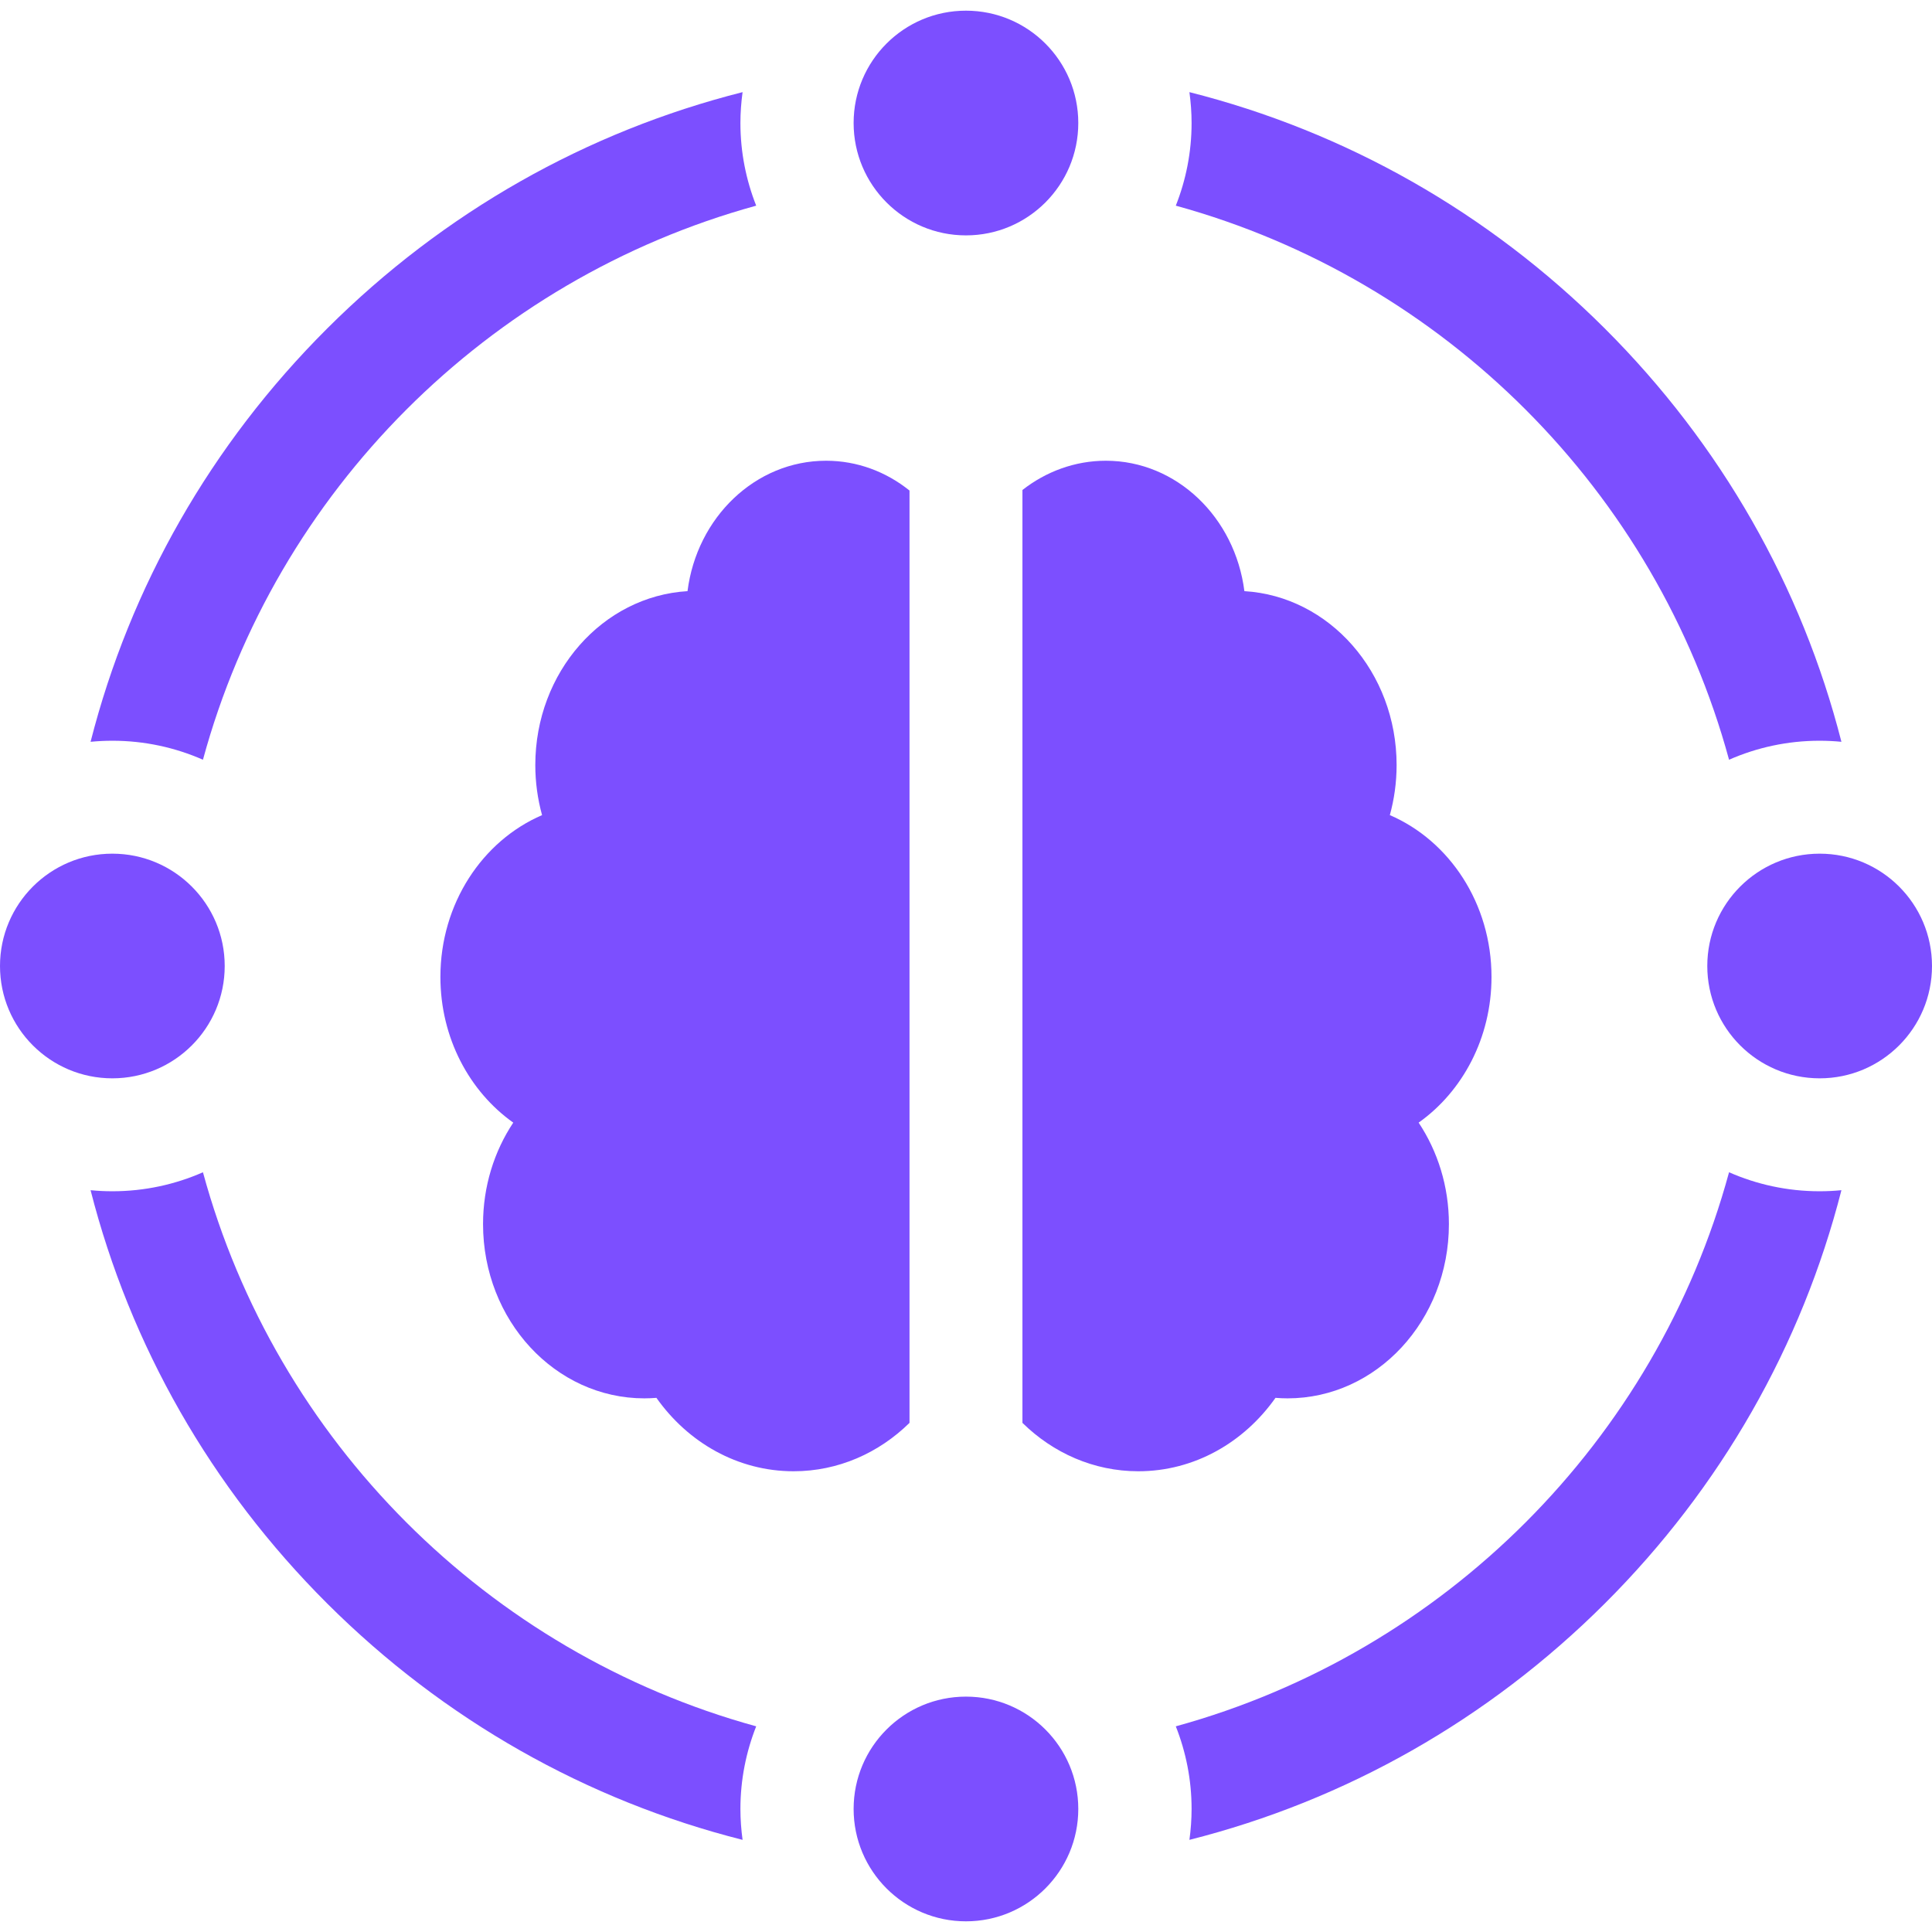
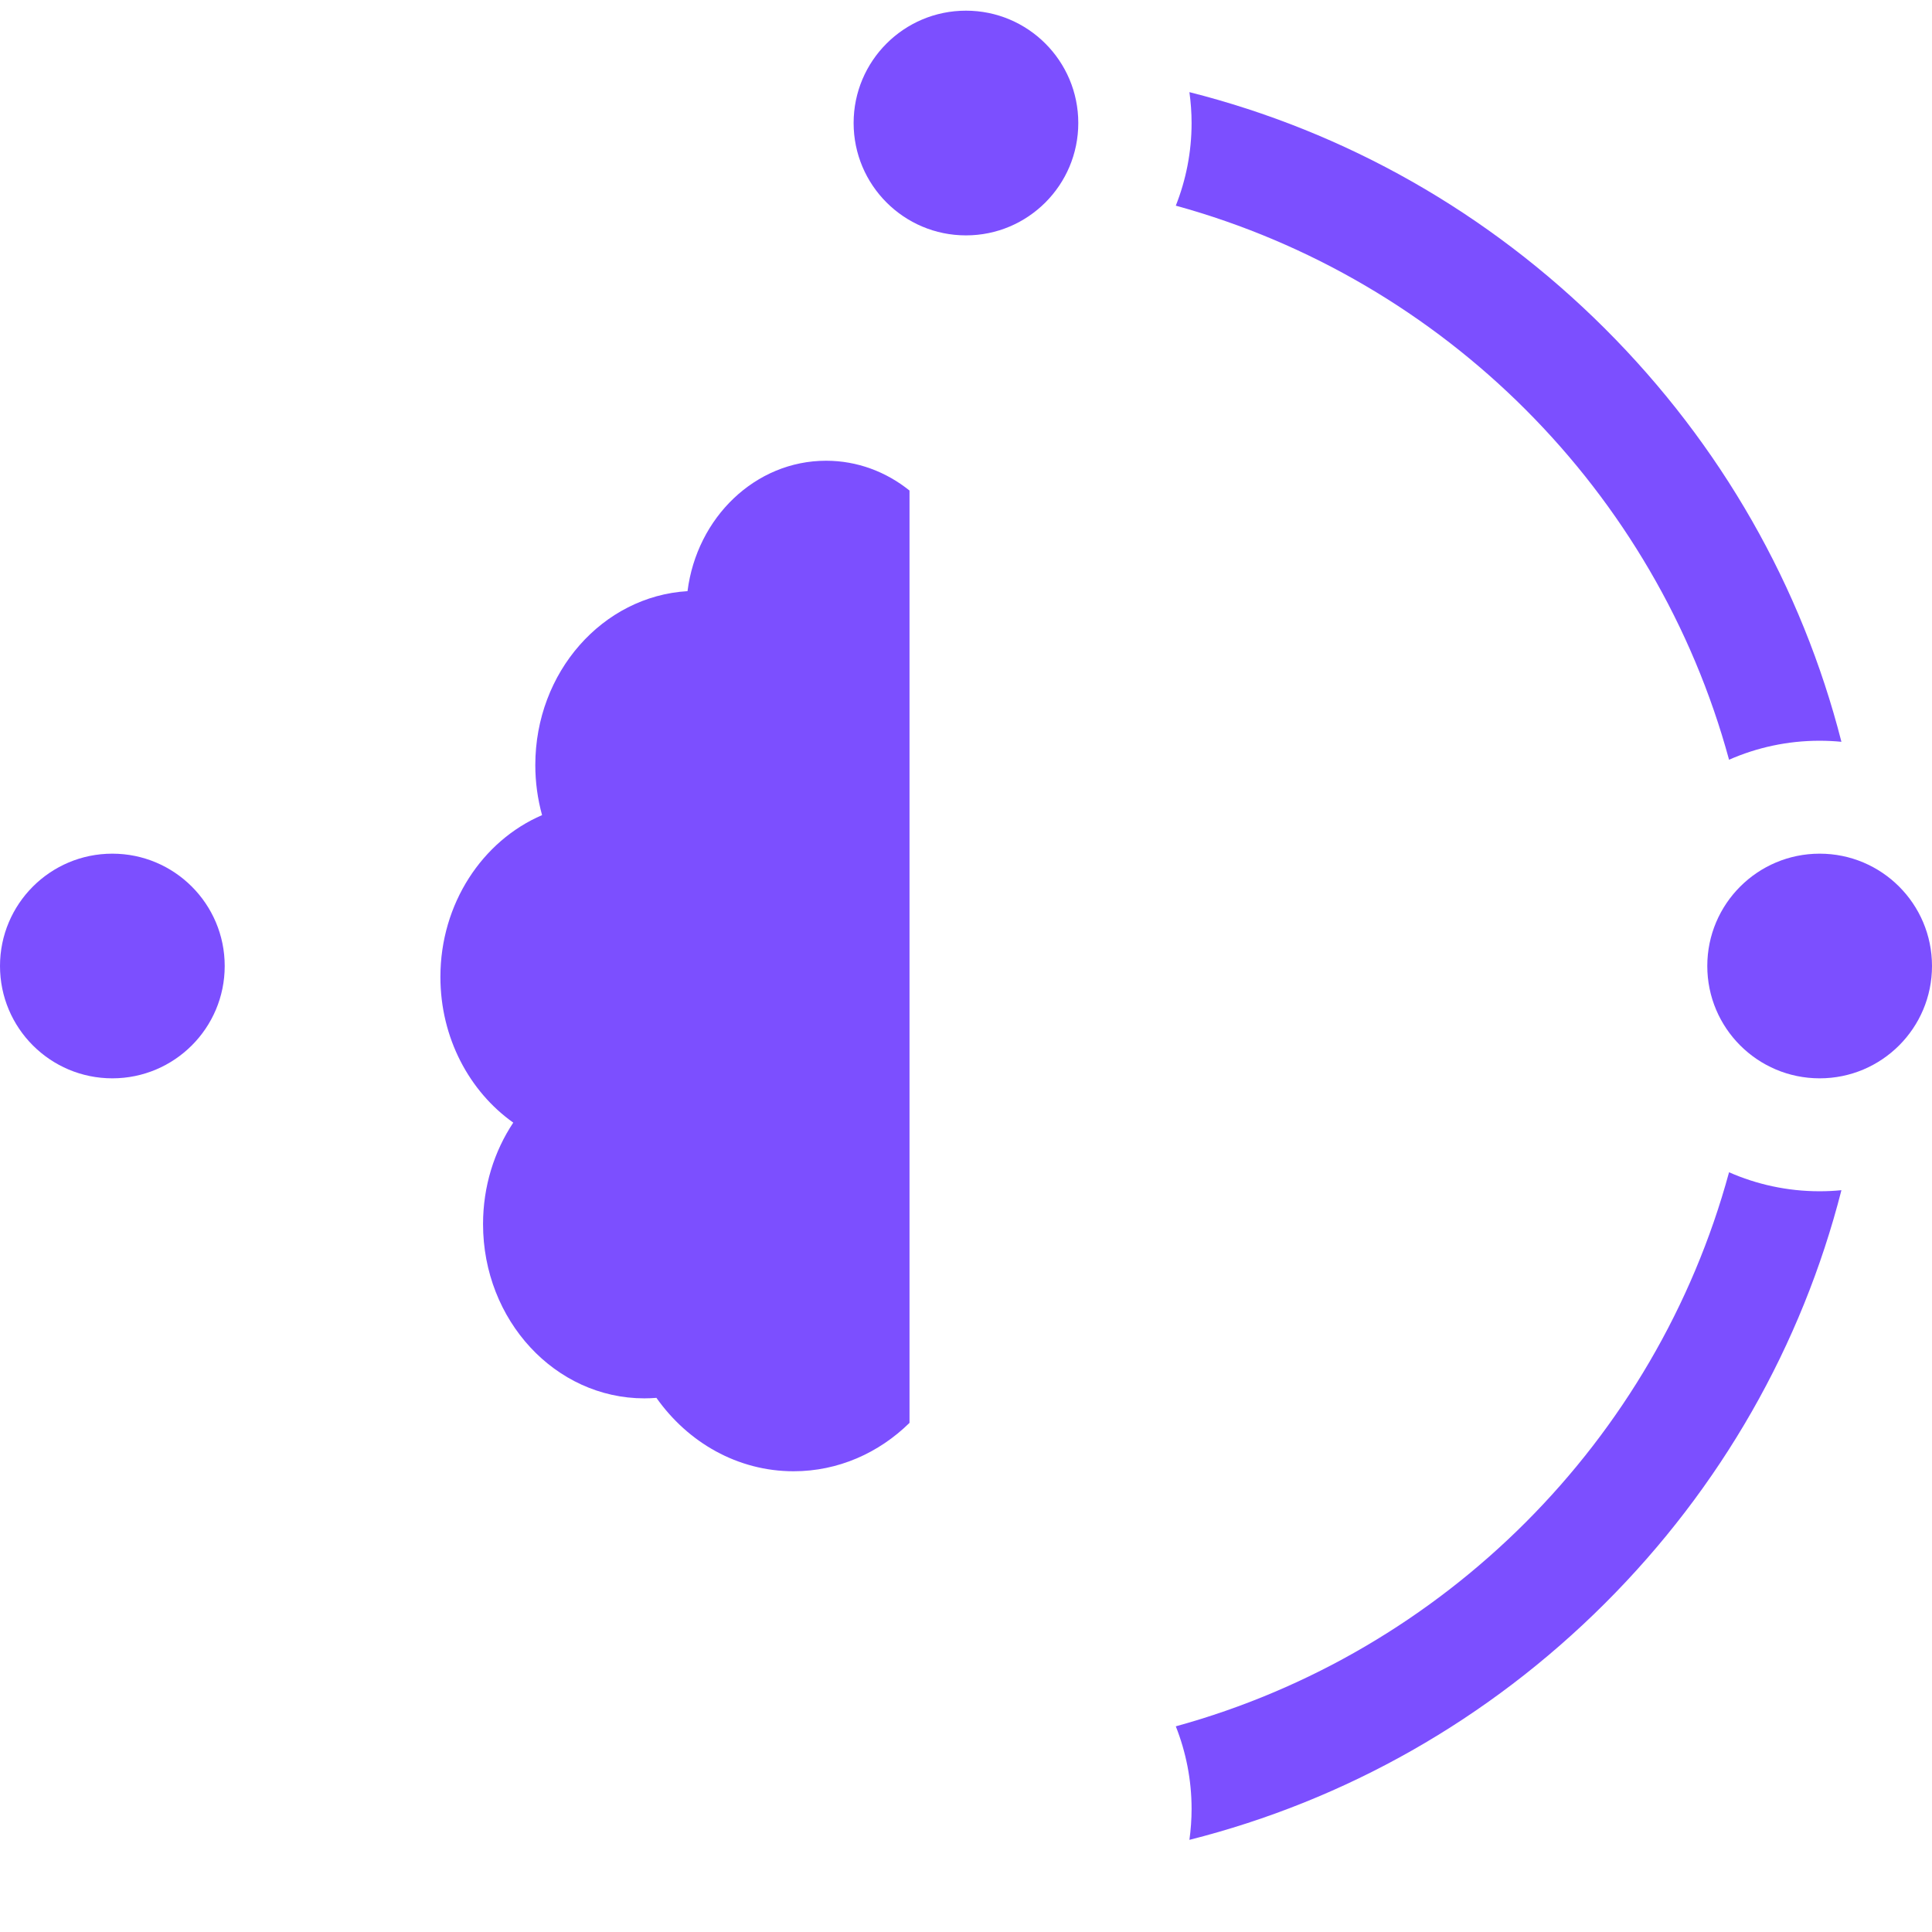
<svg xmlns="http://www.w3.org/2000/svg" width="42" height="42" viewBox="0 0 42 42" fill="none">
  <g clip-path="url(#clip0_1840_481)">
-     <path d="M27.728 30.388C27.814 30.395 27.902 30.399 27.99 30.399C29.927 30.399 31.498 28.703 31.498 26.611C31.498 25.788 31.253 25.027 30.84 24.405C31.794 23.728 32.424 22.563 32.424 21.238C32.424 19.642 31.509 18.277 30.214 17.72C30.309 17.375 30.361 17.01 30.361 16.632C30.361 14.612 28.897 12.962 27.052 12.851C26.849 11.249 25.579 10.016 24.04 10.016C23.367 10.016 22.738 10.252 22.227 10.652V30.932C22.892 31.585 23.776 31.984 24.746 31.984C25.963 31.984 27.043 31.358 27.728 30.388Z" fill="#7C4FFF" />
    <path d="M19.772 10.664C19.265 10.257 18.638 10.016 17.958 10.016C16.42 10.016 15.149 11.249 14.946 12.851C13.101 12.962 11.637 14.612 11.637 16.632C11.637 17.01 11.689 17.375 11.784 17.72C10.489 18.277 9.574 19.642 9.574 21.238C9.574 22.563 10.204 23.728 11.158 24.405C10.745 25.026 10.501 25.788 10.501 26.611C10.501 28.703 12.071 30.399 14.008 30.399C14.097 30.399 14.184 30.395 14.27 30.388C14.955 31.358 16.035 31.984 17.252 31.984C18.222 31.984 19.106 31.586 19.772 30.932V10.664H19.772Z" fill="#7C4FFF" />
-     <path d="M4.412 16.516C5.998 10.683 10.601 6.076 16.439 4.471C16.219 3.914 16.096 3.309 16.096 2.675C16.096 2.447 16.113 2.223 16.143 2.003C12.756 2.859 9.649 4.611 7.113 7.141C4.583 9.665 2.829 12.755 1.969 16.126C2.125 16.111 2.283 16.103 2.443 16.103C3.143 16.103 3.809 16.251 4.412 16.516Z" fill="#7C4FFF" />
-     <path d="M4.412 25.484C3.809 25.749 3.143 25.897 2.443 25.897C2.283 25.897 2.125 25.889 1.969 25.874C2.829 29.244 4.583 32.335 7.113 34.859C9.649 37.388 12.756 39.141 16.143 39.997C16.113 39.777 16.096 39.553 16.096 39.325C16.096 38.691 16.219 38.085 16.439 37.529C10.601 35.924 5.998 31.317 4.412 25.484Z" fill="#7C4FFF" />
    <path d="M37.588 16.516C38.191 16.251 38.857 16.103 39.557 16.103C39.717 16.103 39.875 16.111 40.031 16.126C39.17 12.755 37.416 9.665 34.887 7.141C32.351 4.611 29.244 2.859 25.857 2.003C25.887 2.223 25.904 2.447 25.904 2.675C25.904 3.309 25.781 3.914 25.561 4.471C31.399 6.076 36.002 10.683 37.588 16.516Z" fill="#7C4FFF" />
    <path d="M37.588 25.484C36.002 31.317 31.399 35.924 25.561 37.529C25.781 38.086 25.904 38.691 25.904 39.325C25.904 39.553 25.887 39.777 25.857 39.997C29.244 39.141 32.351 37.389 34.887 34.859C37.416 32.335 39.17 29.244 40.031 25.874C39.875 25.889 39.717 25.897 39.557 25.897C38.857 25.897 38.191 25.749 37.588 25.484Z" fill="#7C4FFF" />
    <path d="M20.999 5.117C22.348 5.117 23.441 4.023 23.441 2.674C23.441 1.325 22.348 0.232 20.999 0.232C19.65 0.232 18.557 1.325 18.557 2.674C18.557 4.023 19.65 5.117 20.999 5.117Z" fill="#7C4FFF" />
    <path d="M39.558 18.558C38.209 18.558 37.115 19.651 37.115 21C37.115 22.349 38.209 23.442 39.558 23.442C40.907 23.442 42 22.349 42 21C42 19.651 40.907 18.558 39.558 18.558Z" fill="#7C4FFF" />
-     <path d="M4.885 21C4.885 19.651 3.791 18.558 2.442 18.558C1.093 18.558 0 19.651 0 21C0 22.349 1.093 23.442 2.442 23.442C3.791 23.442 4.885 22.349 4.885 21Z" fill="#7C4FFF" />
-     <path d="M20.999 36.883C19.65 36.883 18.557 37.976 18.557 39.325C18.557 40.674 19.65 41.768 20.999 41.768C22.348 41.768 23.441 40.674 23.441 39.325C23.441 37.976 22.348 36.883 20.999 36.883Z" fill="#7C4FFF" />
+     <path d="M4.885 21C4.885 19.651 3.791 18.558 2.442 18.558C1.093 18.558 0 19.651 0 21C0 22.349 1.093 23.442 2.442 23.442C3.791 23.442 4.885 22.349 4.885 21" fill="#7C4FFF" />
  </g>
  <defs>
    <clipPath id="clip0_1840_481">
      <rect width="42" height="42" fill="white" />
    </clipPath>
  </defs>
</svg>